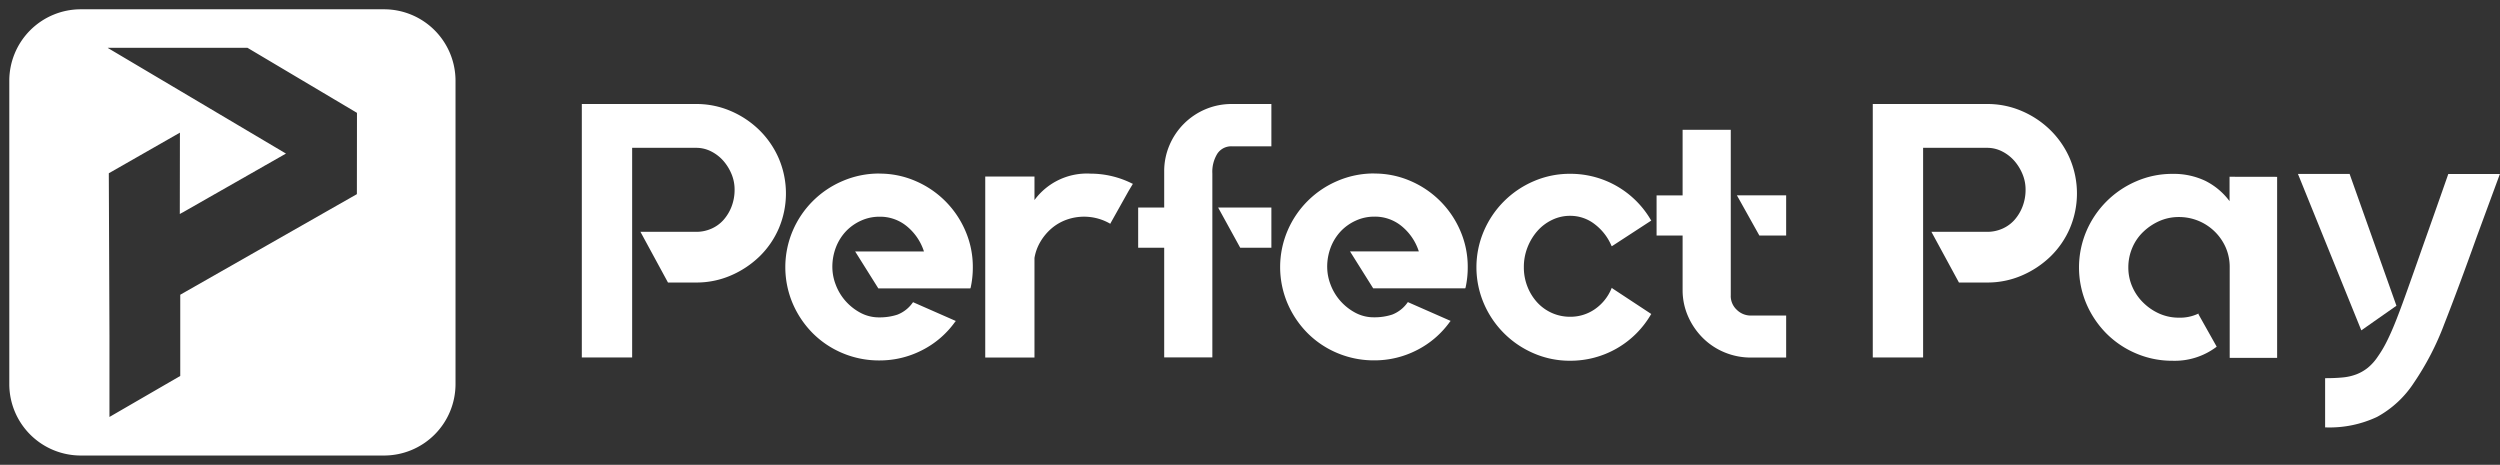
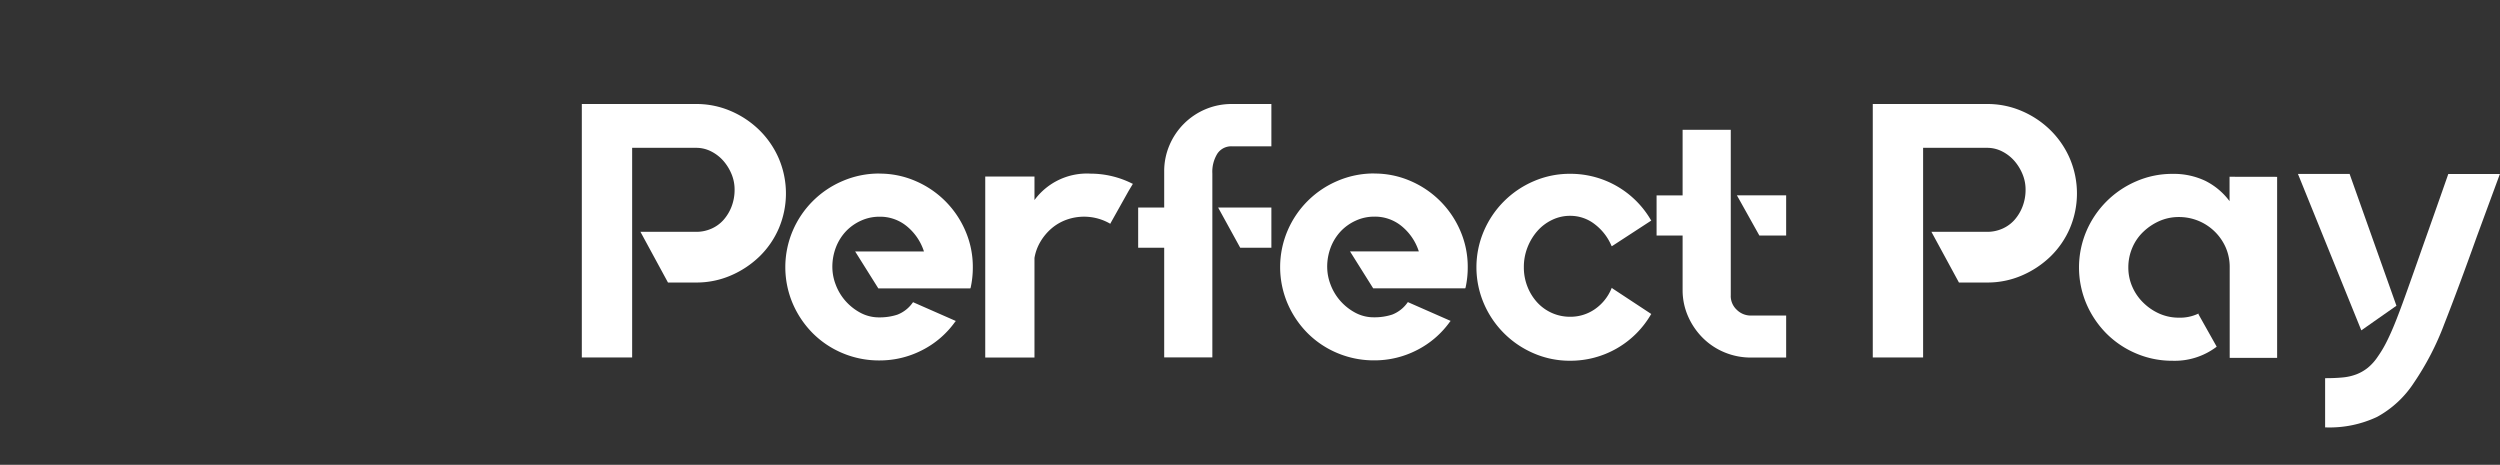
<svg xmlns="http://www.w3.org/2000/svg" width="134.462" height="25" viewBox="0 0 134.462 25">
  <rect x="0" y="0" width="134.462" height="25" fill="#333333" stroke="none" />
  <defs>
    <style>.a,.b{fill:#fff;}.a{stroke:rgba(0,0,0,0);stroke-miterlimit:10;}.b{fill-rule:evenodd;}</style>
  </defs>
  <g transform="translate(0.5 0.5)">
-     <path class="a" d="M20.161,24H3.84A3.844,3.844,0,0,1,0,20.16V3.84A3.845,3.845,0,0,1,3.84,0h16.32A3.845,3.845,0,0,1,24,3.84V20.16A3.844,3.844,0,0,1,20.161,24ZM9.177,6.634,5.352,8.819,5.37,13.2l.017,4.344,0,4.382,3.808-2.206V15.352l9.5-5.41L18.7,5.57l-5.892-3.5h-7.5L5.3,2.08l9.577,5.678.007,0L10.7,10.144h0l3.952-2.258-5.081,2.9-.077.044-.054.031-.018.01-.031.018-.075.043-.008,0-.137.079Z" />
    <path class="b" d="M251.615,1720.4a4.642,4.642,0,0,1,1.87.381,4.994,4.994,0,0,1,1.538,1.031,4.808,4.808,0,0,1,1.042,1.529,4.793,4.793,0,0,1,0,3.739,4.7,4.7,0,0,1-1.042,1.519,5.108,5.108,0,0,1-1.538,1.022,4.639,4.639,0,0,1-1.87.38H250.1l-1.48-2.726h3a2,2,0,0,0,.808-.166,1.88,1.88,0,0,0,.652-.467,2.355,2.355,0,0,0,.438-.721,2.5,2.5,0,0,0,.165-.925,2.145,2.145,0,0,0-.165-.828,2.575,2.575,0,0,0-.438-.71,2.182,2.182,0,0,0-.652-.506,1.753,1.753,0,0,0-.808-.195h-3.447v11.275h-2.707V1720.4Zm9.859,3.74a4.942,4.942,0,0,0-1.977.4,5.066,5.066,0,0,0-2.687,2.678,5,5,0,0,0,0,3.914,5.141,5.141,0,0,0,1.081,1.6,4.976,4.976,0,0,0,1.606,1.071,5.044,5.044,0,0,0,1.977.389,4.973,4.973,0,0,0,2.288-.548,4.9,4.9,0,0,0,1.782-1.531l.039-.042-2.259-.993-.039-.02-.019.02a1.8,1.8,0,0,1-.828.652,3.041,3.041,0,0,1-.964.146,2.106,2.106,0,0,1-1.052-.263,2.886,2.886,0,0,1-.8-.649,2.824,2.824,0,0,1-.506-.863,2.662,2.662,0,0,1-.175-.922,2.917,2.917,0,0,1,.195-1.078,2.653,2.653,0,0,1,.535-.854,2.576,2.576,0,0,1,.808-.571,2.359,2.359,0,0,1,.993-.214,2.258,2.258,0,0,1,1.49.526,2.9,2.9,0,0,1,.906,1.344h-3.7l1.246,1.986h4.946l.019-.039a5.013,5.013,0,0,0,.117-1.09,4.862,4.862,0,0,0-.4-1.967,5.091,5.091,0,0,0-2.677-2.678,4.825,4.825,0,0,0-1.947-.4Zm13.636.545-.234.39-.993,1.772-.019-.02a2.8,2.8,0,0,0-2.337-.2,2.6,2.6,0,0,0-.8.467,2.865,2.865,0,0,0-.594.711,2.5,2.5,0,0,0-.321.876v5.355h-2.648V1724.3h2.648v1.266a3.5,3.5,0,0,1,3.018-1.421,5,5,0,0,1,2.259.545Zm4.581,1.285h2.863v2.162h-1.675l-1.188-2.162Zm2.863-5.57H280.43a3.6,3.6,0,0,0-1.421.282,3.635,3.635,0,0,0-1.938,1.938,3.539,3.539,0,0,0-.282,1.4v1.947h-1.4v2.162h1.4v5.9h2.59v-9.892a1.844,1.844,0,0,1,.273-1.072.893.893,0,0,1,.779-.389h2.123V1720.4Zm5.535,3.74a4.825,4.825,0,0,1,1.948.4,5.091,5.091,0,0,1,2.678,2.678,4.861,4.861,0,0,1,.4,1.967,5.013,5.013,0,0,1-.117,1.09l-.019.039H288.03l-1.246-1.986h3.7a2.9,2.9,0,0,0-.906-1.344,2.258,2.258,0,0,0-1.49-.526,2.358,2.358,0,0,0-.993.214,2.577,2.577,0,0,0-.808.571,2.652,2.652,0,0,0-.536.854,2.92,2.92,0,0,0-.195,1.078,2.662,2.662,0,0,0,.175.922,2.83,2.83,0,0,0,.506.863,2.889,2.889,0,0,0,.8.649,2.1,2.1,0,0,0,1.051.263,3.043,3.043,0,0,0,.964-.146,1.8,1.8,0,0,0,.827-.652l.02-.02.039.02,2.259.993-.039.042a4.9,4.9,0,0,1-1.782,1.531,4.974,4.974,0,0,1-2.288.548,5.043,5.043,0,0,1-1.976-.389,4.975,4.975,0,0,1-1.607-1.071,5.142,5.142,0,0,1-1.081-1.6,5,5,0,0,1,0-3.914,5.066,5.066,0,0,1,2.687-2.678,4.941,4.941,0,0,1,1.976-.4Zm12.8,6.173,2.1,1.383-.019.02a5,5,0,0,1-4.343,2.492,4.859,4.859,0,0,1-1.967-.4,5.091,5.091,0,0,1-2.677-2.677,4.949,4.949,0,0,1,0-3.9,5.091,5.091,0,0,1,2.677-2.677,4.859,4.859,0,0,1,1.967-.4,5,5,0,0,1,4.343,2.493l.019.02-2.123,1.383-.019-.02a2.848,2.848,0,0,0-.906-1.168,2.13,2.13,0,0,0-1.314-.448,2.2,2.2,0,0,0-.984.224,2.48,2.48,0,0,0-.789.6,2.978,2.978,0,0,0-.526.876,2.878,2.878,0,0,0-.195,1.062,2.8,2.8,0,0,0,.195,1.051,2.732,2.732,0,0,0,.526.847,2.384,2.384,0,0,0,1.772.769,2.3,2.3,0,0,0,1.314-.4,2.51,2.51,0,0,0,.906-1.12l.019-.039.02.019Zm9.352-5v2.161H308.8l-1.207-2.161Zm-2.979,5.395v-8.919h-2.59v3.525h-1.4v2.161h1.4v2.921a3.478,3.478,0,0,0,.292,1.421,3.779,3.779,0,0,0,.789,1.159,3.608,3.608,0,0,0,1.168.779,3.667,3.667,0,0,0,1.431.282h1.889v-2.259h-1.889a1.065,1.065,0,0,1-.769-.312A1.015,1.015,0,0,1,307.26,1730.705Z" transform="translate(-214.673 -1715.306)" />
    <path class="b" d="M661.675,1720.4a4.642,4.642,0,0,1,1.869.381,4.987,4.987,0,0,1,1.538,1.031,4.806,4.806,0,0,1,1.042,1.529,4.792,4.792,0,0,1,0,3.739,4.7,4.7,0,0,1-1.042,1.519,5.1,5.1,0,0,1-1.538,1.022,4.64,4.64,0,0,1-1.869.38h-1.519l-1.48-2.726h3a2,2,0,0,0,.808-.166,1.877,1.877,0,0,0,.652-.467,2.347,2.347,0,0,0,.438-.721,2.492,2.492,0,0,0,.166-.925,2.139,2.139,0,0,0-.166-.828,2.564,2.564,0,0,0-.438-.71,2.178,2.178,0,0,0-.652-.506,1.754,1.754,0,0,0-.808-.195h-3.447v11.275h-2.707V1720.4Z" transform="translate(-555.295 -1715.306)" />
    <path class="b" d="M731.7,1742.754v9.737h-2.551v-4.882a2.612,2.612,0,0,0-.214-1.055,2.738,2.738,0,0,0-2.512-1.638,2.583,2.583,0,0,0-1.052.214,3.017,3.017,0,0,0-.866.578,2.549,2.549,0,0,0-.594.859,2.668,2.668,0,0,0-.214,1.065,2.551,2.551,0,0,0,.214,1.035,2.68,2.68,0,0,0,.594.859,2.907,2.907,0,0,0,.866.588,2.573,2.573,0,0,0,1.052.215,2.279,2.279,0,0,0,1.032-.215h.019v.039l.974,1.733-.02.02a3.727,3.727,0,0,1-2.356.74,4.912,4.912,0,0,1-1.948-.389,5,5,0,0,1-1.6-1.071,5.149,5.149,0,0,1-1.081-1.6,5,5,0,0,1,0-3.914,5.09,5.09,0,0,1,2.678-2.677,4.822,4.822,0,0,1,1.948-.4,3.96,3.96,0,0,1,1.772.376,3.67,3.67,0,0,1,1.3,1.091v-1.312Z" transform="translate(-609.725 -1733.743)" />
    <path class="b" d="M793.983,1751.012l1.889-1.324-2.512-7.069v-.02h-2.785l3.408,8.413Z" transform="translate(-667.48 -1733.744)" />
    <path class="b" d="M808.606,1742.6l-.02.039-.643,1.743-.584,1.587q-.974,2.727-1.743,4.684a14.889,14.889,0,0,1-1.645,3.183,5.507,5.507,0,0,1-1.977,1.83,6,6,0,0,1-2.755.565H799.2v-2.648h.039q.506,0,.906-.039a2.805,2.805,0,0,0,.73-.165,2.31,2.31,0,0,0,.614-.35,2.7,2.7,0,0,0,.536-.594,6.254,6.254,0,0,0,.506-.856q.253-.507.526-1.208t.6-1.626q.331-.925.74-2.094.311-.876.662-1.87t.76-2.162v-.019Z" transform="translate(-674.644 -1733.743)" />
  </g>
</svg>